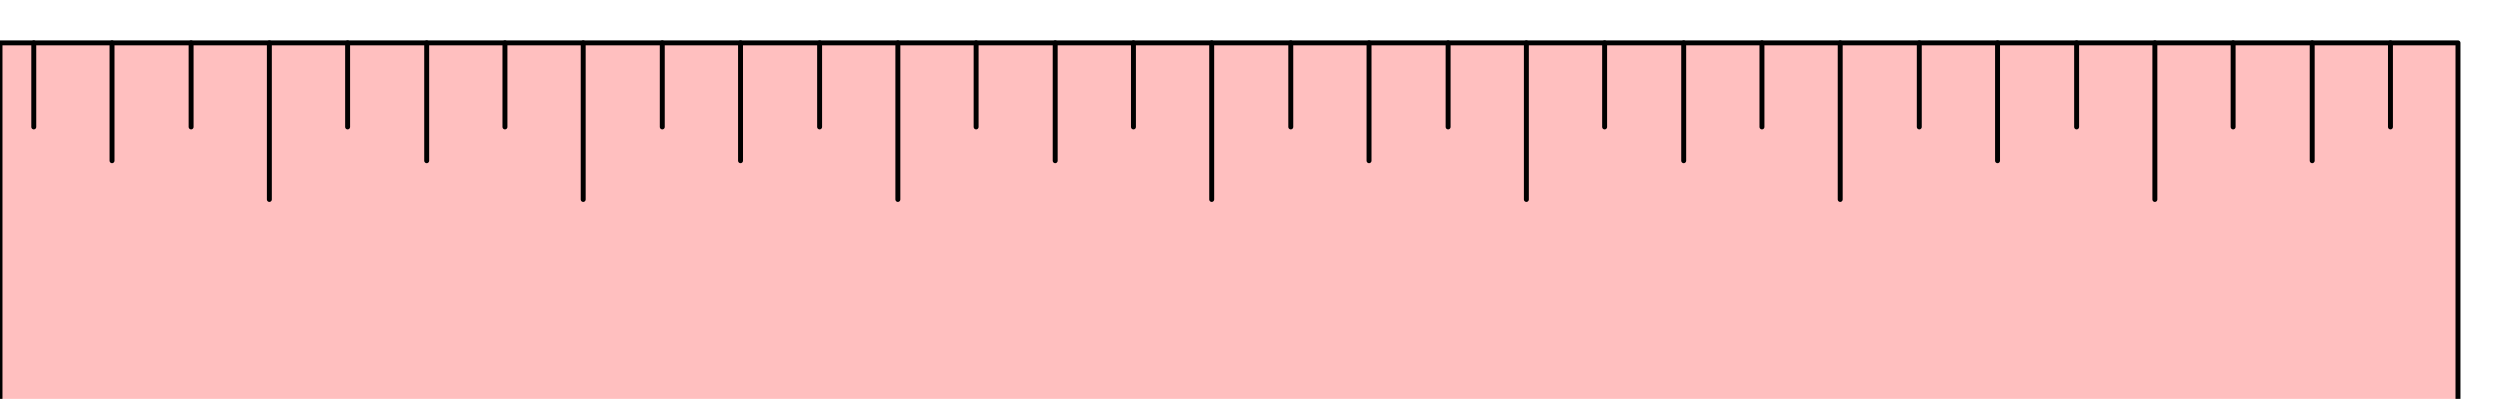
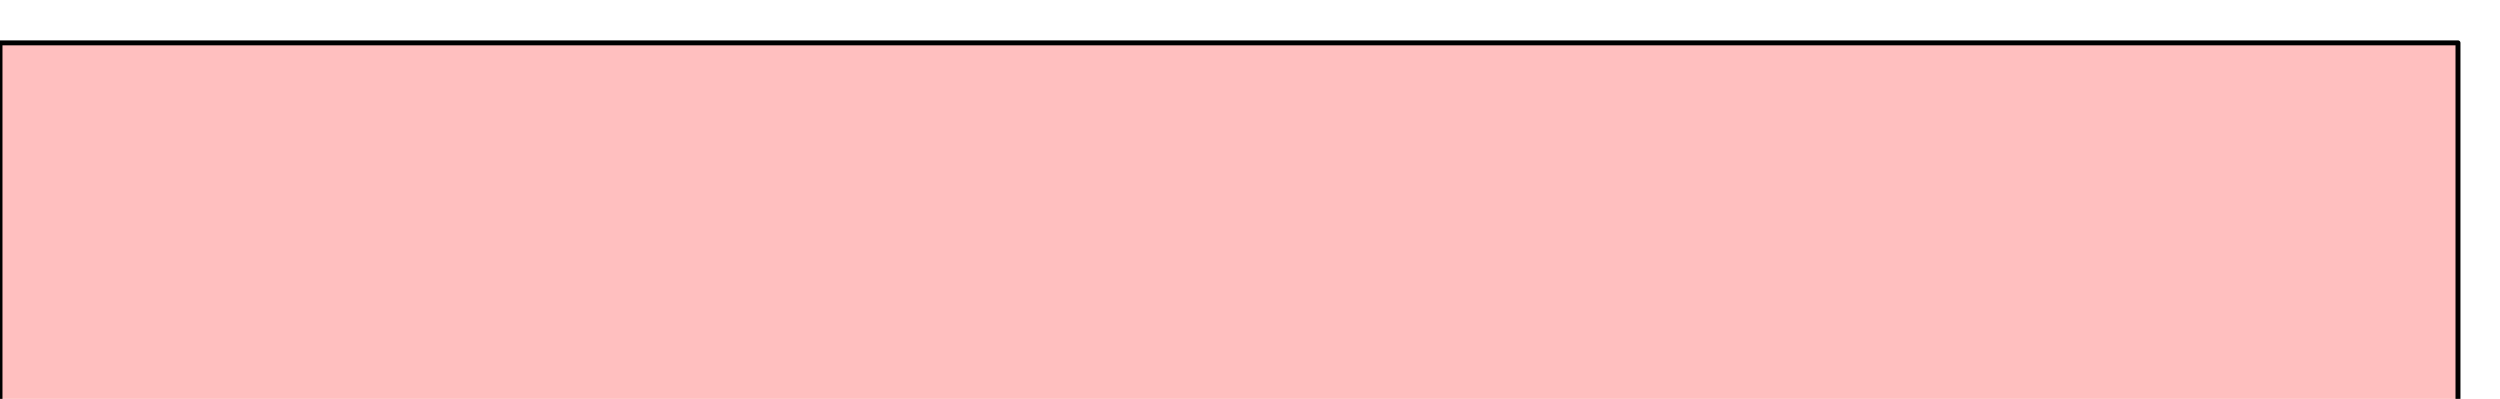
<svg xmlns="http://www.w3.org/2000/svg" fill-rule="evenodd" height="78.257" preserveAspectRatio="none" stroke-linecap="round" viewBox="0 0 3035 484" width="490.455">
  <style>.pen1{stroke:#000;stroke-width:6;stroke-linejoin:round}</style>
  <path class="pen1" style="fill:#ffbfbf" d="M2984 514V52H0v462h2984z" />
-   <path class="pen1" fill="none" d="M41 52v102m95-102v143m96-143v102m95-102v190m95-190v102m96-102v143m95-143v102m95-102v190m96-190v102m95-102v143m96-143v102m95-102v190m95-190v102m96-102v143m95-143v102m95-102v190m96-190v102m95-102v143m96-143v102m95-102v190m95-190v102m96-102v143m95-143v102m95-102v190m96-190v102m95-102v143m96-143v102m95-102v190m95-190v102m96-102v143m95-143v102" />
</svg>